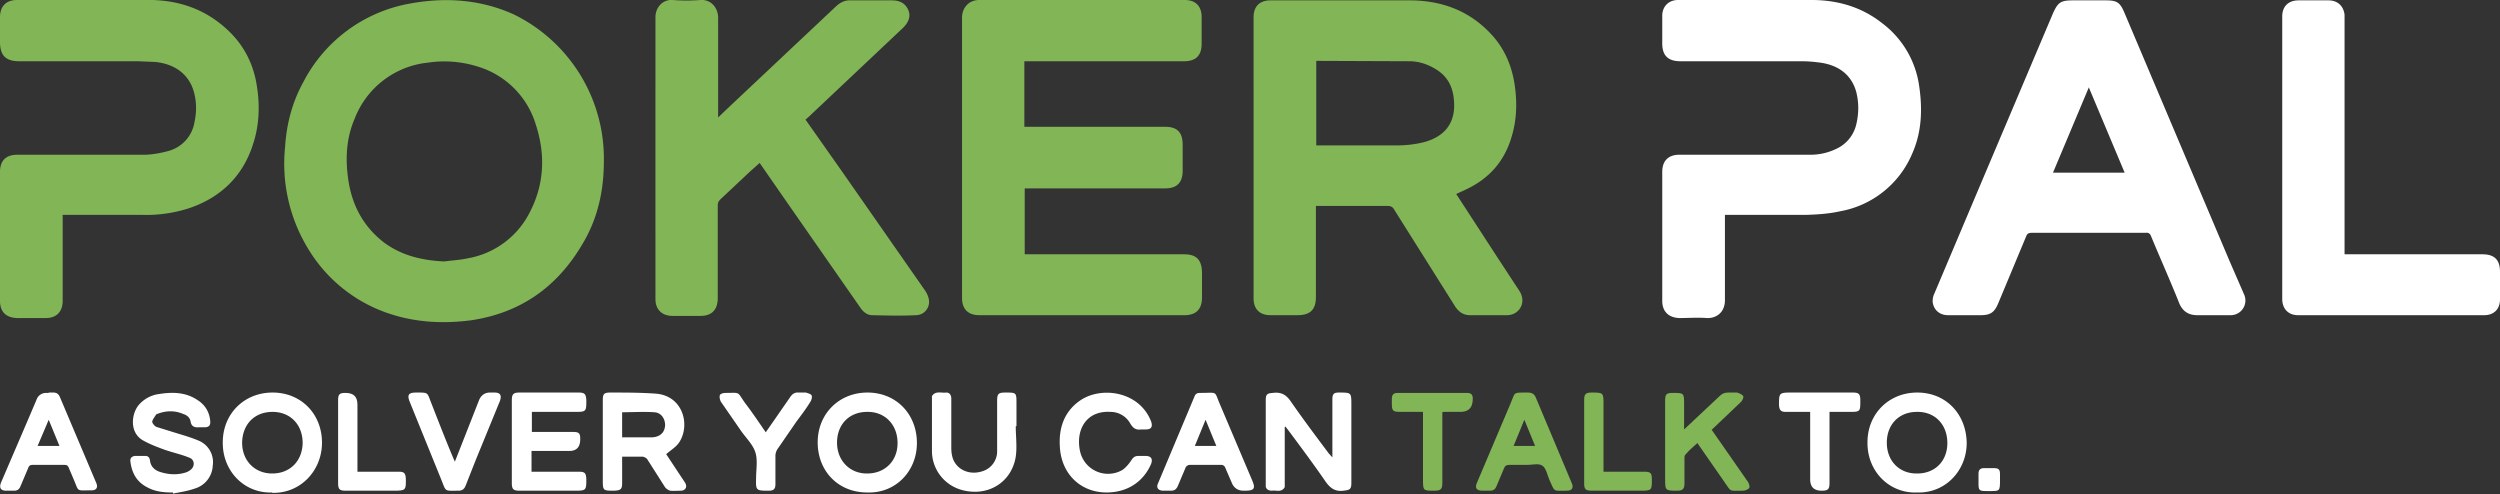
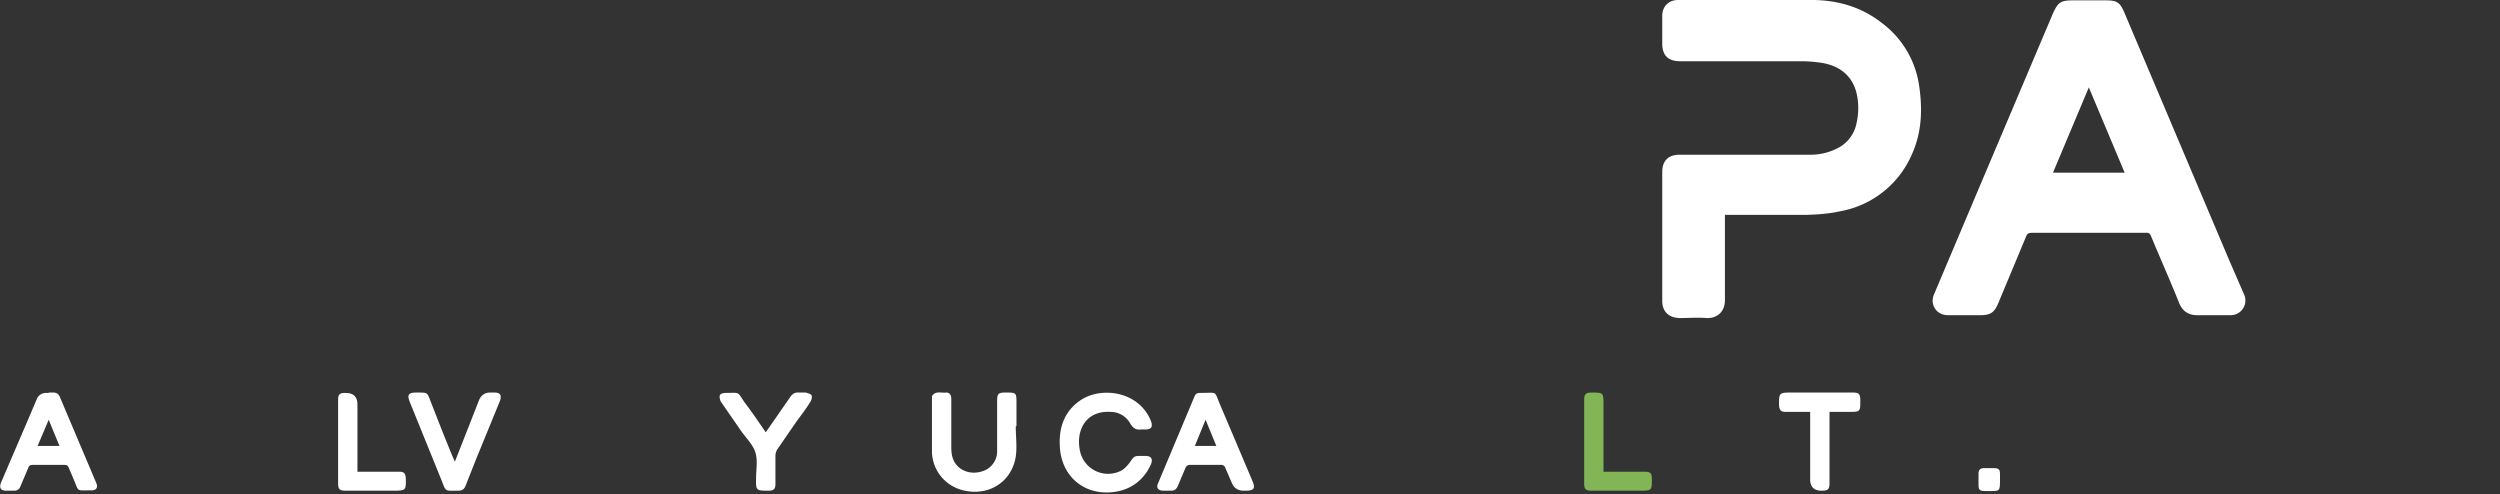
<svg xmlns="http://www.w3.org/2000/svg" width="698" height="138" fill="none">
  <rect width="100%" height="100%" fill="#333333" stroke="none" />
  <g clip-path="url(#a)">
-     <path fill="#81B556" d="m406.6 54.2 11.7 18 5.9 9c1.2 1.9 1.1 3.8-.1 5.3-.9 1-2 1.5-3.4 1.5h-10.3c-1.8 0-3.1-.9-4.1-2.4l-17-27c-.5-.9-1-1.1-2-1.1h-19.9v25.4c0 3.6-1.6 5.1-5.2 5.1h-7.5c-3 0-4.7-1.7-4.7-4.7V4.8c0-3 1.7-4.7 4.7-4.7H394c8.6.1 16.2 2.9 22.2 9.3 3.8 4 5.9 8.9 6.7 14.3.7 4.8.6 9.6-.8 14.3-2 7-6.3 11.9-13 15l-2.6 1.2Zm-39.1-13.6H390c2 0 4.2-.2 6.2-.6 5.3-1 9.8-4 9.8-10.5 0-4.5-1.4-8.1-5.5-10.4-2.2-1.3-4.6-2-7-2L368 17h-.5v23.6ZM168.6 45c0 8.2-1.7 16-5.9 23-7 12-17.2 19.3-31 21.4-7.5 1-15 .7-22.3-1.6A41.7 41.7 0 0 1 86 69.4 45.6 45.6 0 0 1 79.6 41c.4-6.4 2-12.5 5.1-18.1A41.7 41.7 0 0 1 115 .9c9.7-1.7 19.3-1 28.4 3.1a44.8 44.8 0 0 1 25.2 41ZM124 73c2.2-.3 4.5-.4 6.7-.9a24 24 0 0 0 17.3-13c4-7.8 4.3-16 1.6-24.3a24.2 24.2 0 0 0-16.5-16.3 31 31 0 0 0-13.7-1A24.6 24.6 0 0 0 99 33.2c-2.3 5.3-2.6 11-1.8 16.7 1 7.3 4.2 13.3 10 17.8 5 3.7 10.7 5 16.8 5.3ZM286 17v18.4h39.2c3.5 0 5 1.5 5 5.1v7.1c0 3.3-1.5 5-4.9 5h-39.2V71h44.5c3.4 0 4.9 1.5 5 5v7.3c-.1 3.1-1.7 4.7-4.9 4.7h-57.3c-3.1 0-4.8-1.7-4.8-4.8V4.9c0-2.5 1.7-4.9 4.8-4.9h57.4c3 0 4.7 1.7 4.7 4.8v7.4c0 3.3-1.6 4.9-4.9 4.9H286ZM224.9 33.4l10 14.2L258.2 81c.7 1 1.2 2.2 1.2 3.3 0 2-1.6 3.7-3.7 3.7-4 .2-8 .1-12.1 0-1.6 0-2.7-1-3.6-2.4l-20.2-29-7.7-11.1-2.7 2.4-8.2 7.7c-.6.6-.8 1-.8 1.8v25.8c0 3.2-1.6 5-4.8 5h-7.8c-3 0-4.8-1.8-4.8-4.7V4.8c0-2.7 2-5 4.8-4.8 2.6.2 5.2.2 7.8 0 3.1-.2 4.9 2.4 4.9 4.9V32.8l2.5-2.4 30.6-28.8c1.2-1 2.4-1.6 4-1.5H249c2.1 0 3.7.7 4.6 2.7.7 1.7.2 3.3-1.5 5l-26.4 24.9-.8.7Z" />
    <path fill="#fff" d="M617.8 88h-4.3c-2.4 0-4-1-5-3.2-2.5-6.3-5.3-12.5-7.9-18.8-.3-.8-.7-1.1-1.6-1h-31.6c-1 0-1.4.2-1.7 1l-7.8 18.7c-1.1 2.6-2.2 3.3-5 3.3h-9c-2.3 0-4-1.4-4.3-3.7a5 5 0 0 1 .5-2.4l13.4-31.7 19.7-46.5c1.4-3.1 2.2-3.6 5.6-3.6h9c3.3 0 4.1.5 5.4 3.6l29.3 69.2 4 9.2a4.1 4.1 0 0 1-3.7 5.9h-5Zm-44.5-39.8h19.9l-10-23.8-10 23.8ZM481.6 60v23.6c.1 3.6-2.4 5.3-5 5.2-2.6-.2-5.2 0-7.7 0-3-.1-4.8-1.8-4.8-4.8V48c0-3.1 1.7-4.8 4.8-4.8h36.7c2.5 0 4.9-.6 7-1.6a10 10 0 0 0 5.7-7c.7-3 .7-5.9 0-8.8-1.3-4.9-5-7.8-10.8-8.4-1.5-.2-3.1-.3-4.7-.3h-33.6c-3.5 0-5.1-1.6-5.1-5V4.4c0-2.6 1.8-4.4 4.4-4.4h37.8c7 .1 13.5 2 19.1 6.4a26.5 26.5 0 0 1 10.4 17.4c1 6.6.8 13.1-2 19.3A27 27 0 0 1 513.7 59c-3.1.7-6.4.9-9.6 1h-22.5Z" />
-     <path fill="#81B556" d="M17.5 60V84c0 3-1.7 4.8-4.7 4.8h-8C1.6 88.7 0 87 0 84V48c0-3.2 1.7-4.8 4.9-4.8h35.8c2.2-.1 4.4-.5 6.5-1.1a10 10 0 0 0 7.1-8c.6-2.8.6-5.5-.1-8.2-1.3-5-5.2-8-10.8-8.6l-5-.2H5.1C1.6 17 .1 15.5 0 12V4.8C0 1.8 1.7 0 4.7 0h37.8c7.5.2 14.4 2.5 20.2 7.6 5 4.3 8 9.8 9 16.3.9 5.5.7 11-1 16.2-2.8 9-9 15-17.8 18a38.8 38.8 0 0 1-13 1.9H17.6Z" />
-     <path fill="#fff" d="M654.6 71h38.5c3.3 0 4.9 1.5 4.9 4.9v7.7c0 2.7-1.7 4.4-4.4 4.4h-52c-2.7 0-4.4-1.8-4.4-4.5V4.6c0-2.8 1.7-4.5 4.6-4.5h8.3c2.5 0 4.2 1.5 4.5 4V71ZM358.7 119.2V136c-.9 1.6-2.4.8-3.6 1-.8 0-1.5-.3-1.7-1.1v-24.2c0-1.6.4-1.9 2-2 2.3-.3 3.7.5 5 2.4 3.4 4.9 7 9.7 10.6 14.5l1 1.1V111.6c0-1.5.3-2 1.8-2 3.5 0 3.5 0 3.5 3.4v21.8c0 1.8-.4 2-2.2 2.2-2.2.3-3.6-.6-4.9-2.4-3.3-4.8-6.8-9.5-10.3-14.2l-1-1.3-.2.1ZM186 126.8l4.5 6.8.8 1.2c.6 1.1.2 2-1 2.2-1.1 0-2.2.1-3.2 0-.6-.2-1.2-.6-1.5-1.1l-4.9-7.7c-.2-.3-.8-.6-1.2-.7h-5.8v7.4c0 1.7-.4 2-2.2 2.1-3.2 0-3.2 0-3.2-3.2v-22c0-1.8.3-2.2 2.1-2.2 4.2 0 8.4 0 12.6.3 7.6.5 9.8 8.6 6.7 13.5-.8 1.3-2.3 2.2-3.7 3.4Zm-12.3-4.7h8.5c2.3-.2 3.4-1.5 3.5-3.4 0-1.8-1.1-3.5-3-3.6-3-.2-6 0-9 0v7ZM148.5 115v5.6H160c1.7 0 2 .4 2 2 0 2.2-1 3.3-3 3.3h-10.6v5.8h13.2c1.7 0 2 .4 2.1 2 0 3.2 0 3.3-3.3 3.3h-15.3c-1.8 0-2.2-.4-2.2-2.2v-23c0-1.7.4-2.2 2.1-2.2h16.6c1.7 0 2 .5 2.1 2.1 0 3.2 0 3.3-3.2 3.3h-12.1ZM76 137.5c-7.8.3-13.9-6-13.8-14 0-8 6-13.9 13.9-13.9 8 0 13.8 6 13.8 14 0 7.7-5.9 14.2-13.9 14Zm0-5.3c5 0 8.4-3.5 8.5-8.5 0-5.1-3.4-8.7-8.4-8.7s-8.4 3.4-8.5 8.6c0 5 3.5 8.6 8.4 8.6ZM535.2 137.5c-7.6.3-13.9-5.8-13.8-14 0-8 6-13.9 13.9-13.9 8 0 13.7 6 13.8 14.1 0 7.6-5.9 14.1-13.9 13.8Zm-8.4-13.9c0 5.1 3.5 8.7 8.5 8.6 5 0 8.4-3.5 8.4-8.5 0-5.2-3.5-8.8-8.5-8.7-5 0-8.4 3.5-8.4 8.6ZM242.1 137.5c-8 0-13.8-5.9-13.8-14 0-8 6-13.9 13.9-13.9 8 0 13.8 6 13.8 14.1 0 7.9-6 14.1-13.9 13.8Zm0-5.3c5 0 8.5-3.5 8.5-8.5 0-5.1-3.5-8.8-8.5-8.7-5 0-8.4 3.5-8.4 8.6 0 5 3.6 8.7 8.5 8.6ZM48.2 137.5c-2.4 0-4.8-.2-7-1.4-3-1.5-4.4-4-4.8-7.3-.1-.9.4-1.4 1.3-1.5h2.9c.9 0 1.2.6 1.3 1.4.2 1.5 1.2 2.5 2.6 3 2.4.8 4.9 1 7.4.2a4 4 0 0 0 1.4-.8c1.2-1 1-2.8-.4-3.3-2.4-1-5-1.5-7.4-2.4-1.9-.7-3.7-1.4-5.5-2.4-4-2.2-3.3-7.6-1.2-10a9 9 0 0 1 5.7-3c3.8-.6 7.5-.5 10.8 1.8 2 1.3 3.2 3.3 3.4 5.8.1 1.2-.4 1.7-1.6 1.7h-1.6c-1.3.1-2.1-.3-2.3-1.7-.2-1-1-1.7-2-2-2.3-1-4.7-1-7.1-.1l-.5.2c-.4.7-1 1.4-1.1 2 0 .5.7 1.3 1.2 1.5l5.8 1.8c2 .6 4 1.2 5.9 2a6.5 6.5 0 0 1 4 7 7 7 0 0 1-5 6.4c-2 .7-4 1-6.1 1.4v-.3Z" />
-     <path fill="#81B556" d="m470.3 119.8 9.8-9.2c.7-.7 1.4-1 2.4-1h2.5c.6.2 1.4.5 1.7 1 .2.3-.2 1.2-.6 1.6l-8.2 7.8.7 1 9.4 13.5c.3.4.6 1.3.4 1.7-.3.5-1.2.8-1.8.8-4.2 0-3 .5-5.4-2.8l-7.3-10.5c-1.2 1.1-2.3 2-3.3 3.2-.3.2-.3.7-.3 1v7.1c0 1.5-.5 2-2 2-3.4 0-3.4 0-3.4-3.5V112c0-2 .3-2.3 2.3-2.3 3 0 3 .1 3 3.2v7ZM425.6 109.6h1c1.1 0 1.8.4 2.2 1.4l10 23.8c.6 1.3.2 2.2-1.3 2.2-4 0-3.3.5-4.9-3-.6-1.4-.9-3.3-2-4-1-.7-2.8-.2-4.2-.2h-5c-.8 0-1.2.2-1.5 1l-2.1 5c-.3.8-.9 1.2-1.7 1.2h-2.2c-1.7 0-2.2-.8-1.5-2.3l9.2-21.7.4-1c1-2.3.5-2.4 3.6-2.4Zm0 7.6-3 7.3h6l-3-7.3Z" />
    <path fill="#fff" d="M13.6 109.6h1.3c.8 0 1.4.3 1.8 1.2l10.2 24.1c.5 1.2 0 2-1.3 2h-.2c-4.2 0-3.3.5-4.8-3l-1.4-3.3c-.3-.7-.6-.8-1.3-.8H9.1c-.6 0-1 .2-1.2.8l-2.2 5.2c-.3.8-.9 1.2-1.7 1.2H1.7c-1.5 0-2-.8-1.4-2.3L7.9 117l2.3-5.4a2.8 2.8 0 0 1 2.7-1.9h.7Zm-3.1 14.9h6.1l-3-7.3-3.1 7.3ZM347.2 137c-1.5 0-2.6-.7-3.2-2l-1.9-4.4c-.1-.4-.6-.8-1-.8h-9c-.4 0-1 .4-1.1.8l-2.2 5.2c-.4.8-.9 1.2-1.8 1.2h-2.4c-1.3-.1-1.8-.9-1.3-2l10.2-24.3c.3-.8.8-1 1.6-1h.1c5 0 3.7-.7 5.5 3.4l8.9 21c1 2.3.6 2.9-2 2.9h-.4Zm-13.7-12.5h6.1l-3-7.3-3 7.3ZM309 137.5c-7.4 0-12.8-5.3-13.1-13-.3-5.3 1.4-9.9 6-12.9 6-3.8 16.3-2.2 19.5 6.1.5 1.5 0 2.2-1.5 2.2h-1.3c-1.4.2-2.2-.3-3-1.6a6.3 6.3 0 0 0-5.6-3.3c-6.9-.4-9.8 5.3-8.4 11.2a8 8 0 0 0 11.8 5c1-.7 1.9-1.8 2.6-2.9.5-.7 1-1 1.8-1h2c1.6 0 2.1.8 1.6 2.2-2.2 5.1-6.7 8-12.5 8ZM283.6 119c0 2.8.4 5.7 0 8.5-1.2 7.4-8.1 11.4-15.4 9.2a11.3 11.3 0 0 1-8-10.6v-15.5c1-1.6 2.7-.8 4-1 1 0 1.4.8 1.4 1.7v13.5c0 1.7.2 3.4 1.3 4.8 1.6 2.1 4.5 2.9 7.3 2a5.8 5.8 0 0 0 4.2-5.5v-14.2c0-2 .4-2.3 2.3-2.3 3.1 0 3.1 0 3.1 3.1v6.3h-.1ZM127 128.9l6.8-17.3c.6-1.3 1.6-2 3-2h1.3c1.6 0 2 .8 1.5 2.3l-6.8 16.6-2.8 7.1c-.4 1-1 1.4-2 1.4-4 0-3.4.4-4.8-3.1l-8.8-21.7c-.8-2-.3-2.6 1.8-2.6 3.5 0 3-.1 4.2 2.9 2 5.1 4 10.3 6.2 15.5l.4.9ZM213.8 120.7l6.8-9.8c.6-.9 1.3-1.4 2.4-1.3h2c.6.2 1.4.4 1.6.8.2.4 0 1.2-.3 1.7-1.2 2-2.6 3.8-4 5.7l-5.3 7.7c-.3.5-.5 1.2-.5 1.7v8c0 1.3-.5 1.8-1.8 1.8-3.6 0-3.7 0-3.6-3.5 0-2.4.5-5-.2-7.2s-2.6-4-4-6l-5.6-8.1c-.3-.5-.5-1.4-.3-1.9.2-.4 1-.6 1.6-.6 4.2 0 3.1-.5 5.4 2.8 2 2.6 3.8 5.3 5.8 8.2ZM505.4 115h-6.8c-1.4 0-1.8-.5-1.9-1.9 0-3.3 0-3.5 3.3-3.5h17.3c1.7 0 2.1.4 2.1 2.2 0 3.1 0 3.2-3 3.2h-5.6v19.8c0 1.8-.4 2.2-2.2 2.2-2.1 0-3.2-1-3.2-3.2V115Z" />
-     <path fill="#81B556" d="M402.7 115.1v19.7c0 1.8-.4 2.2-2.3 2.2-3 0-3.1 0-3.1-3v-19H391c-2.2 0-2.4-.3-2.4-2.5v-1c0-1.3.4-1.8 1.7-1.8h19.2c1.2 0 1.7.4 1.7 1.6 0 2.5-1.1 3.7-3.5 3.7H403l-.3.1Z" />
    <path fill="#fff" d="M99.8 131.7h11.6c1.4 0 1.8.4 1.9 1.8.1 3.4 0 3.5-3.4 3.5H96.5c-1.7 0-2.1-.4-2.1-2.1v-23.2c0-1.6.4-2 2-2 2.3 0 3.4 1 3.4 3.3v18.7Z" />
    <path fill="#81B556" d="M447.8 131.7H459c1.8 0 2.2.3 2.2 2.1 0 3.1 0 3.2-3.2 3.2h-13.6c-1.7 0-2.1-.4-2.1-2v-23.4c0-1.5.4-2 2-2 3.4 0 3.4 0 3.4 3.4v18.7Z" />
    <path fill="#fff" d="M558.4 133.8c0 3.5 0 3.3-3.3 3.3h-.5c-2 0-2.2-.2-2.2-2.1v-2.8c0-1 .5-1.5 1.5-1.5h2.7c1.4 0 1.8.3 1.8 1.7v1.4Z" />
  </g>
  <defs>
    <clipPath id="a">
      <path fill="#fff" d="M0 0h698v137.8H0z" />
    </clipPath>
  </defs>
</svg>